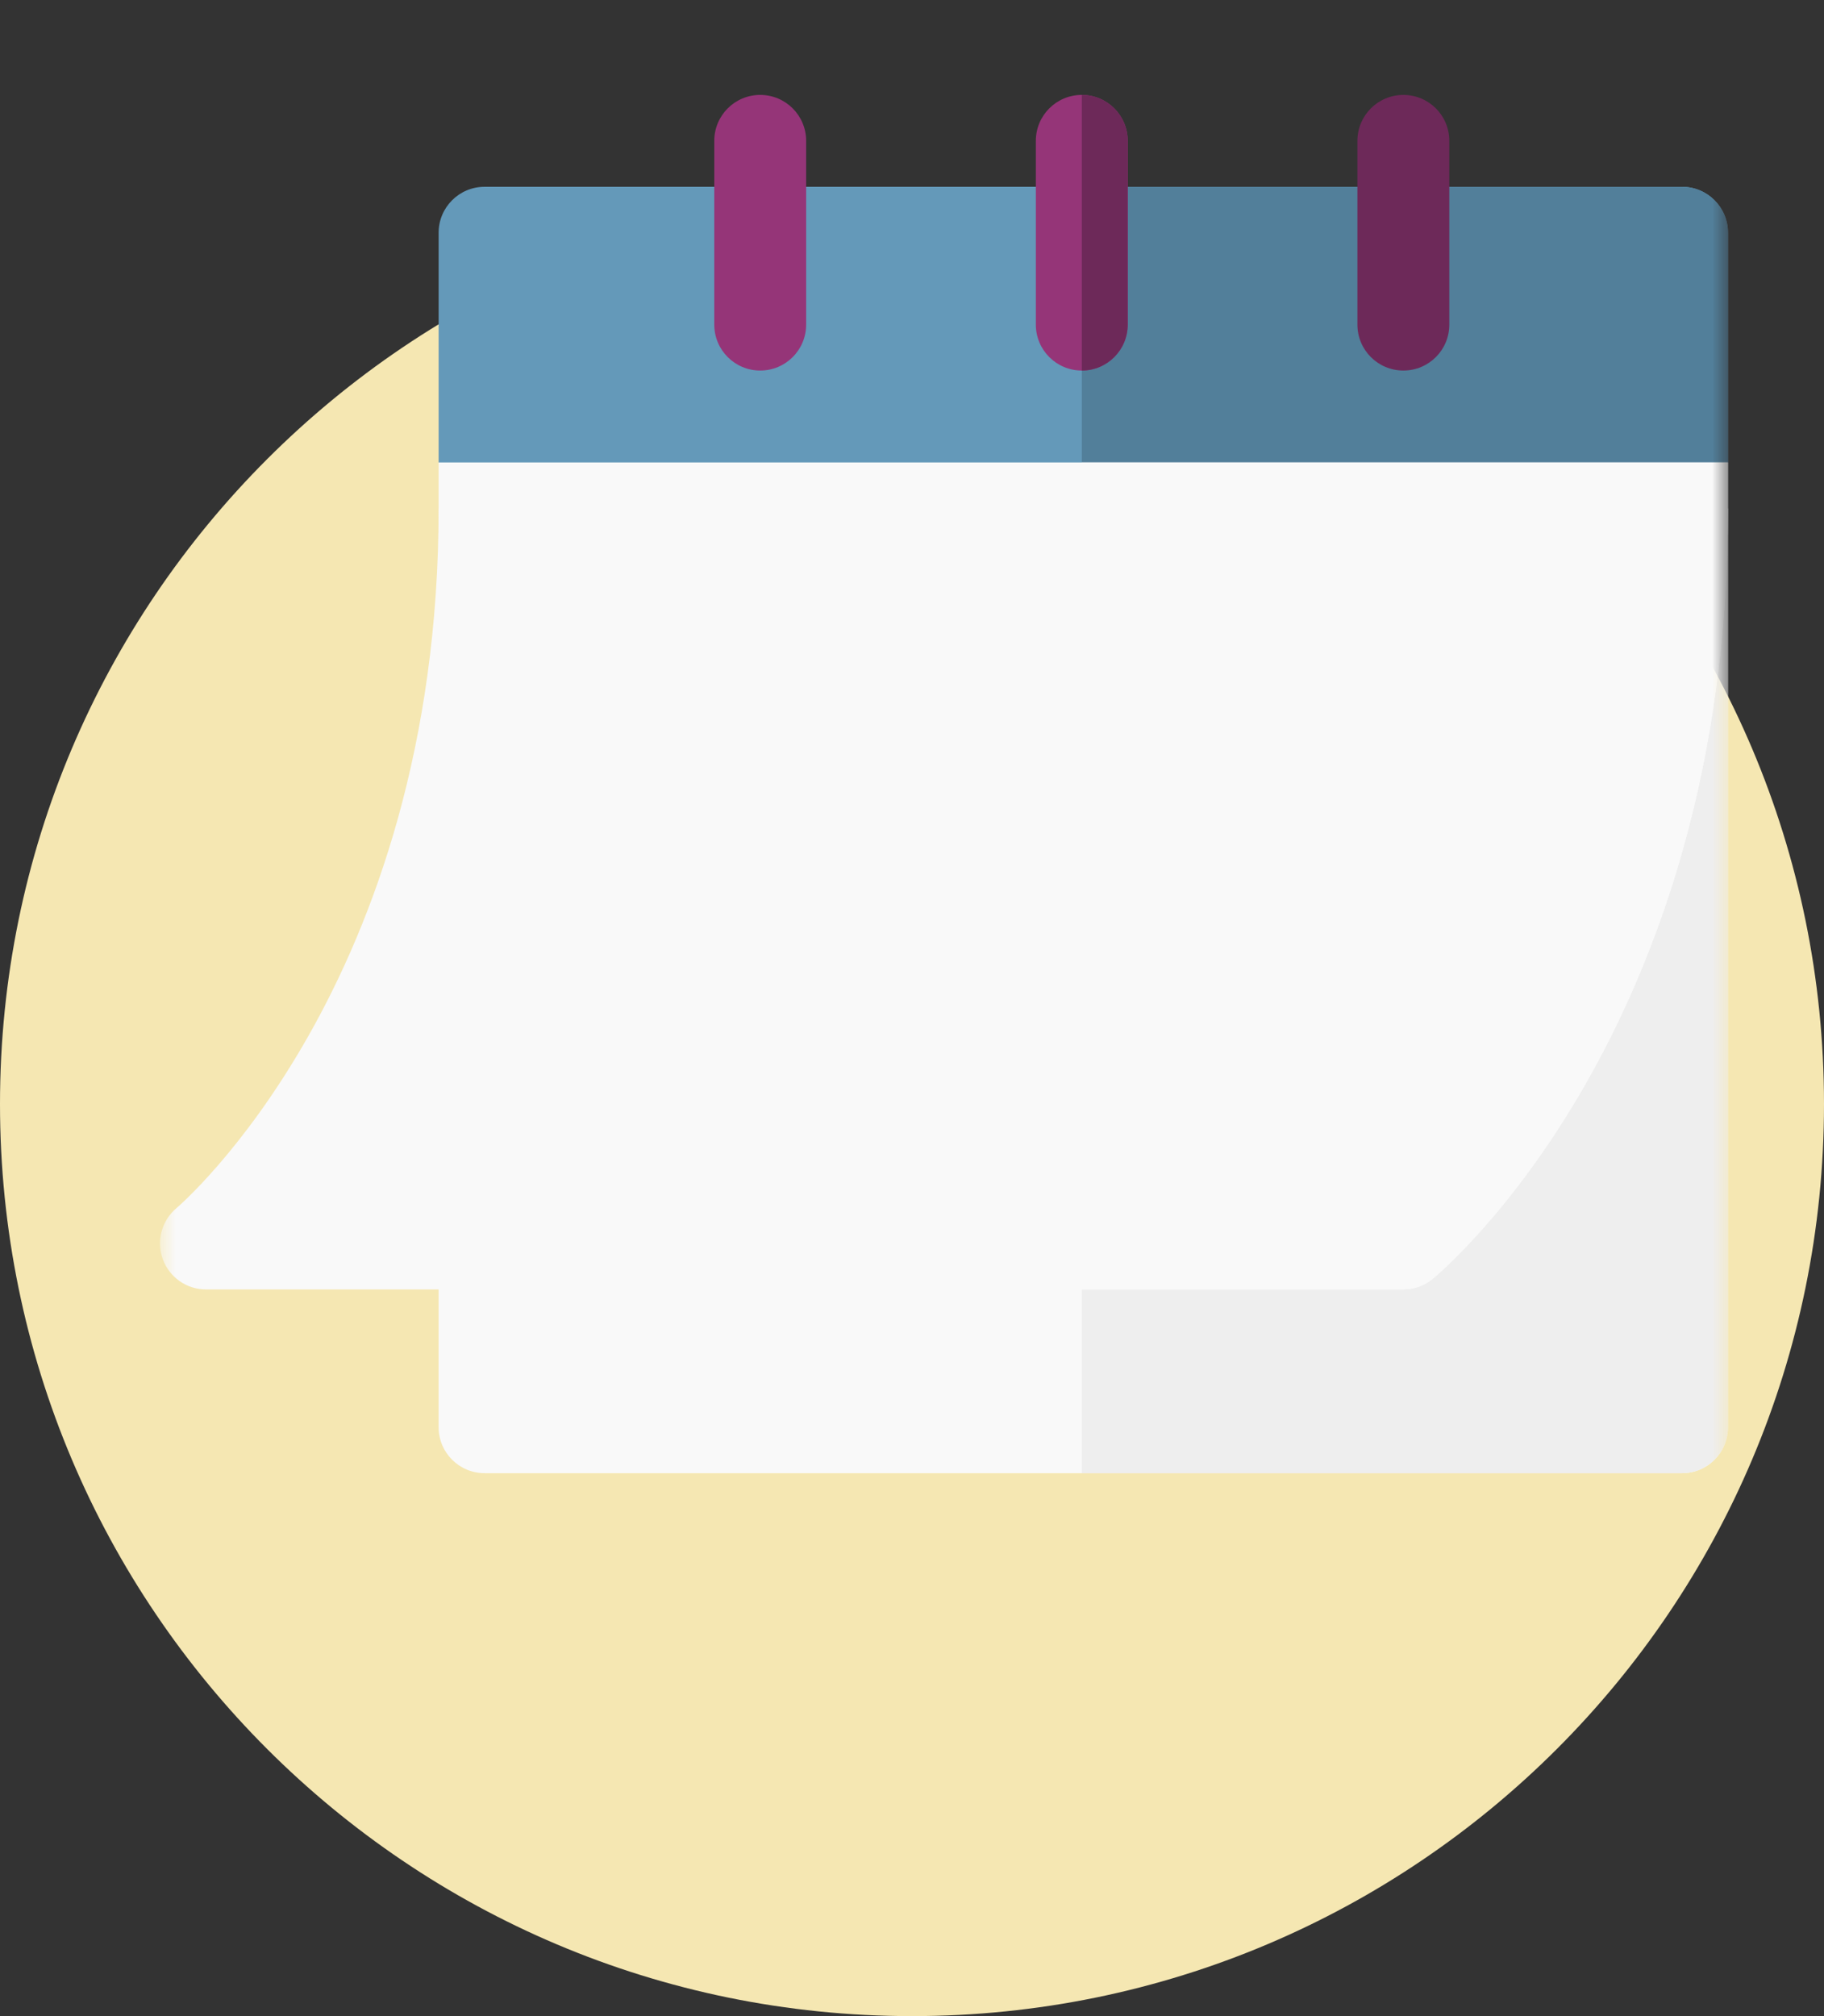
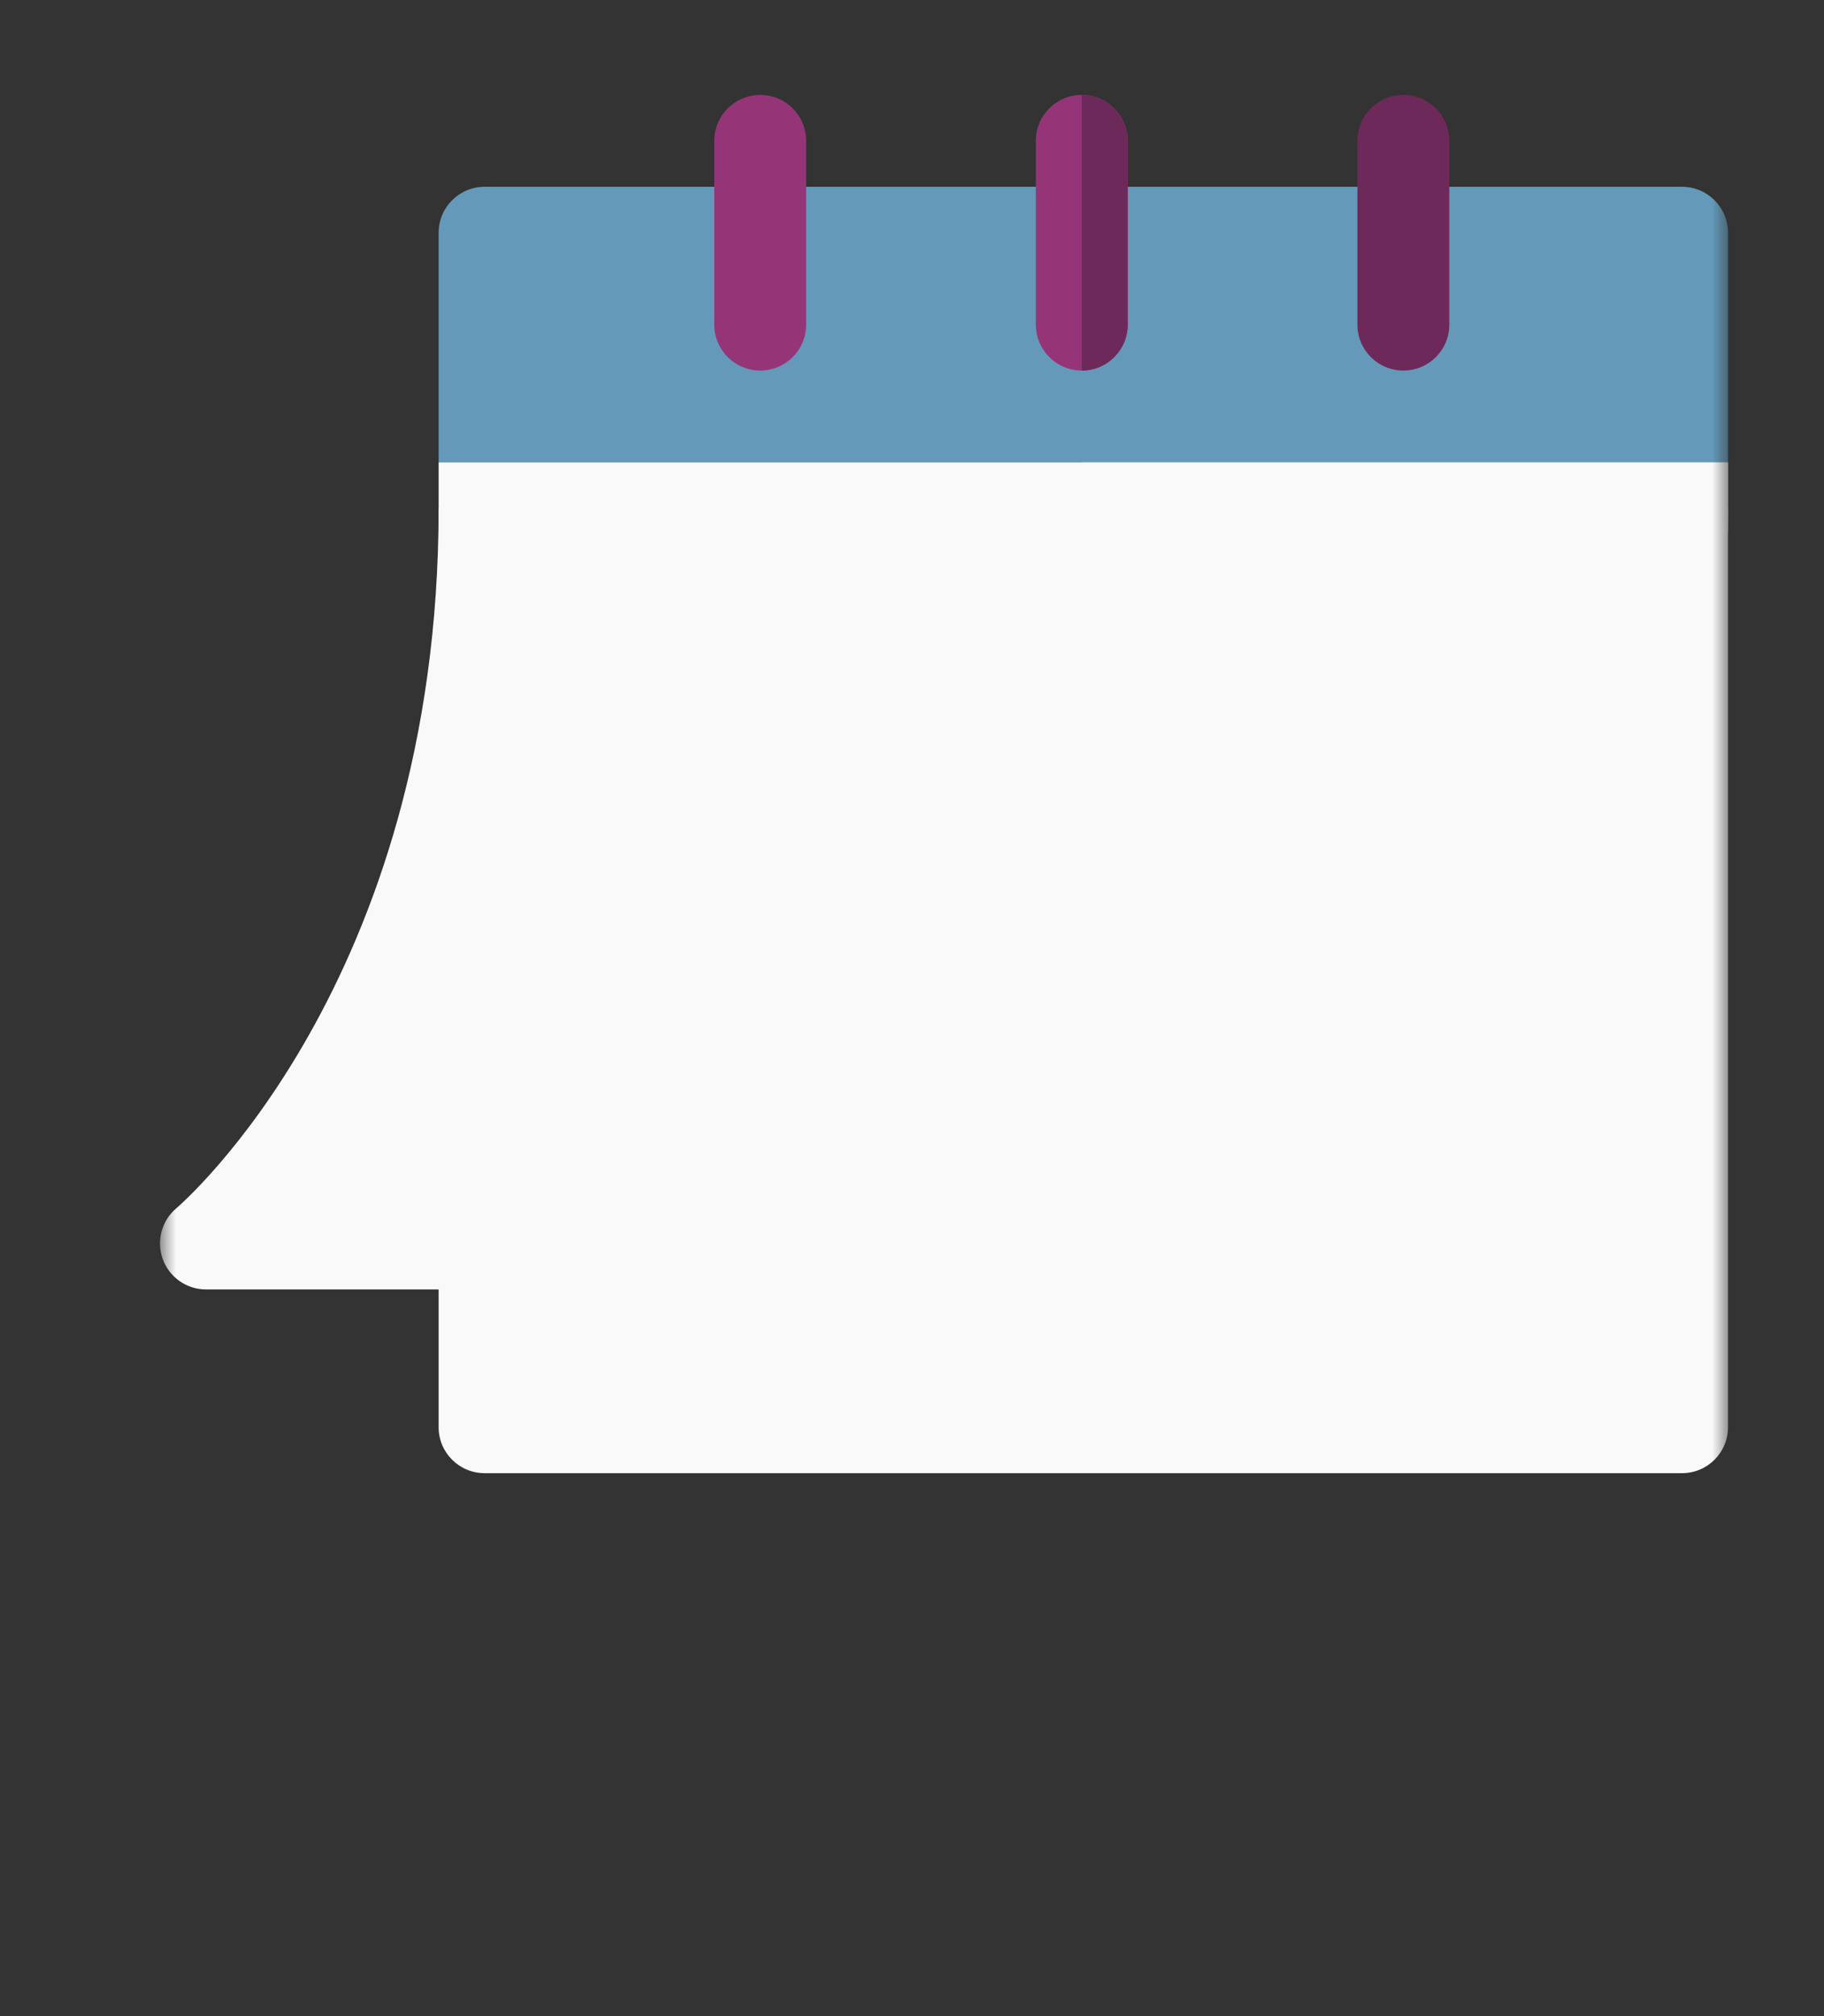
<svg xmlns="http://www.w3.org/2000/svg" width="57" height="63" viewBox="0 0 57 63" fill="none">
  <rect x="0" y="0" width="57" height="63" fill="#333333" stroke="none" />
  <g clip-path="url(#clip0_22_2)">
-     <path d="M28.5 63C44.24 63 57 50.24 57 34.5C57 18.76 44.24 6 28.5 6C12.76 6 0 18.76 0 34.5C0 50.24 12.76 63 28.5 63Z" fill="#F5E7B2" />
    <mask id="mask0_22_2" style="mask-type:luminance" maskUnits="userSpaceOnUse" x="5" y="0" width="49" height="49">
      <path d="M54 0H5V49H54V0Z" fill="white" />
    </mask>
    <g mask="url(#mask0_22_2)">
      <path d="M33.806 15.886H13.707V44.599C13.707 45.391 14.35 46.034 15.143 46.034H33.806H52.565C53.357 46.034 54 45.391 54 44.599V15.886H33.806Z" fill="#F9F9F9" />
-       <path d="M54 44.599V15.886H33.806V46.034H52.564C53.357 46.034 54 45.391 54 44.599Z" fill="#EEEEEE" />
      <path d="M52.565 5.837H33.806H15.143C14.35 5.837 13.707 6.48 13.707 7.273V14.451L16.578 17.322H33.806H51.129L54 14.451V7.273C54 6.48 53.357 5.837 52.565 5.837Z" fill="#6499B9" />
-       <path d="M54 14.451V7.273C54 6.48 53.357 5.837 52.564 5.837H33.806V17.322H51.129L54 14.451Z" fill="#527F9A" />
      <path d="M23.756 11.579C22.963 11.579 22.321 10.937 22.321 10.144V4.401C22.321 3.608 22.963 2.966 23.756 2.966C24.55 2.966 25.192 3.608 25.192 4.401V10.144C25.192 10.937 24.55 11.579 23.756 11.579Z" fill="#953578" />
      <path d="M43.855 11.579C43.062 11.579 42.419 10.937 42.419 10.144V4.401C42.419 3.608 43.062 2.966 43.855 2.966C44.649 2.966 45.291 3.608 45.291 4.401V10.144C45.291 10.937 44.649 11.579 43.855 11.579Z" fill="#6D2959" />
      <path d="M33.806 14.451H13.707V15.886C13.707 30.746 5.592 37.688 5.511 37.755C5.05 38.145 4.88 38.782 5.087 39.348C5.294 39.913 5.831 40.292 6.433 40.292H33.806H43.855C44.191 40.292 44.517 40.174 44.775 39.959C45.146 39.648 54 32.163 54 15.886V14.451H33.806Z" fill="#F9F9F9" />
      <path d="M44.775 39.959C45.146 39.648 54 32.163 54 15.886V14.451H33.806V40.292H43.855C44.191 40.292 44.517 40.174 44.775 39.959Z" fill="#F9F9F9" />
      <path d="M33.806 2.966C33.012 2.966 32.37 3.608 32.37 4.401V10.144C32.37 10.937 33.012 11.579 33.806 11.579C34.599 11.579 35.241 10.937 35.241 10.144V4.401C35.241 3.608 34.599 2.966 33.806 2.966Z" fill="#953578" />
      <path d="M35.241 10.144V4.401C35.241 3.608 34.599 2.966 33.806 2.966V11.579C34.599 11.579 35.241 10.937 35.241 10.144Z" fill="#6D2959" />
    </g>
  </g>
  <defs>
    <clipPath id="clip0_22_2">
      <rect width="57" height="63" fill="white" />
    </clipPath>
  </defs>
</svg>